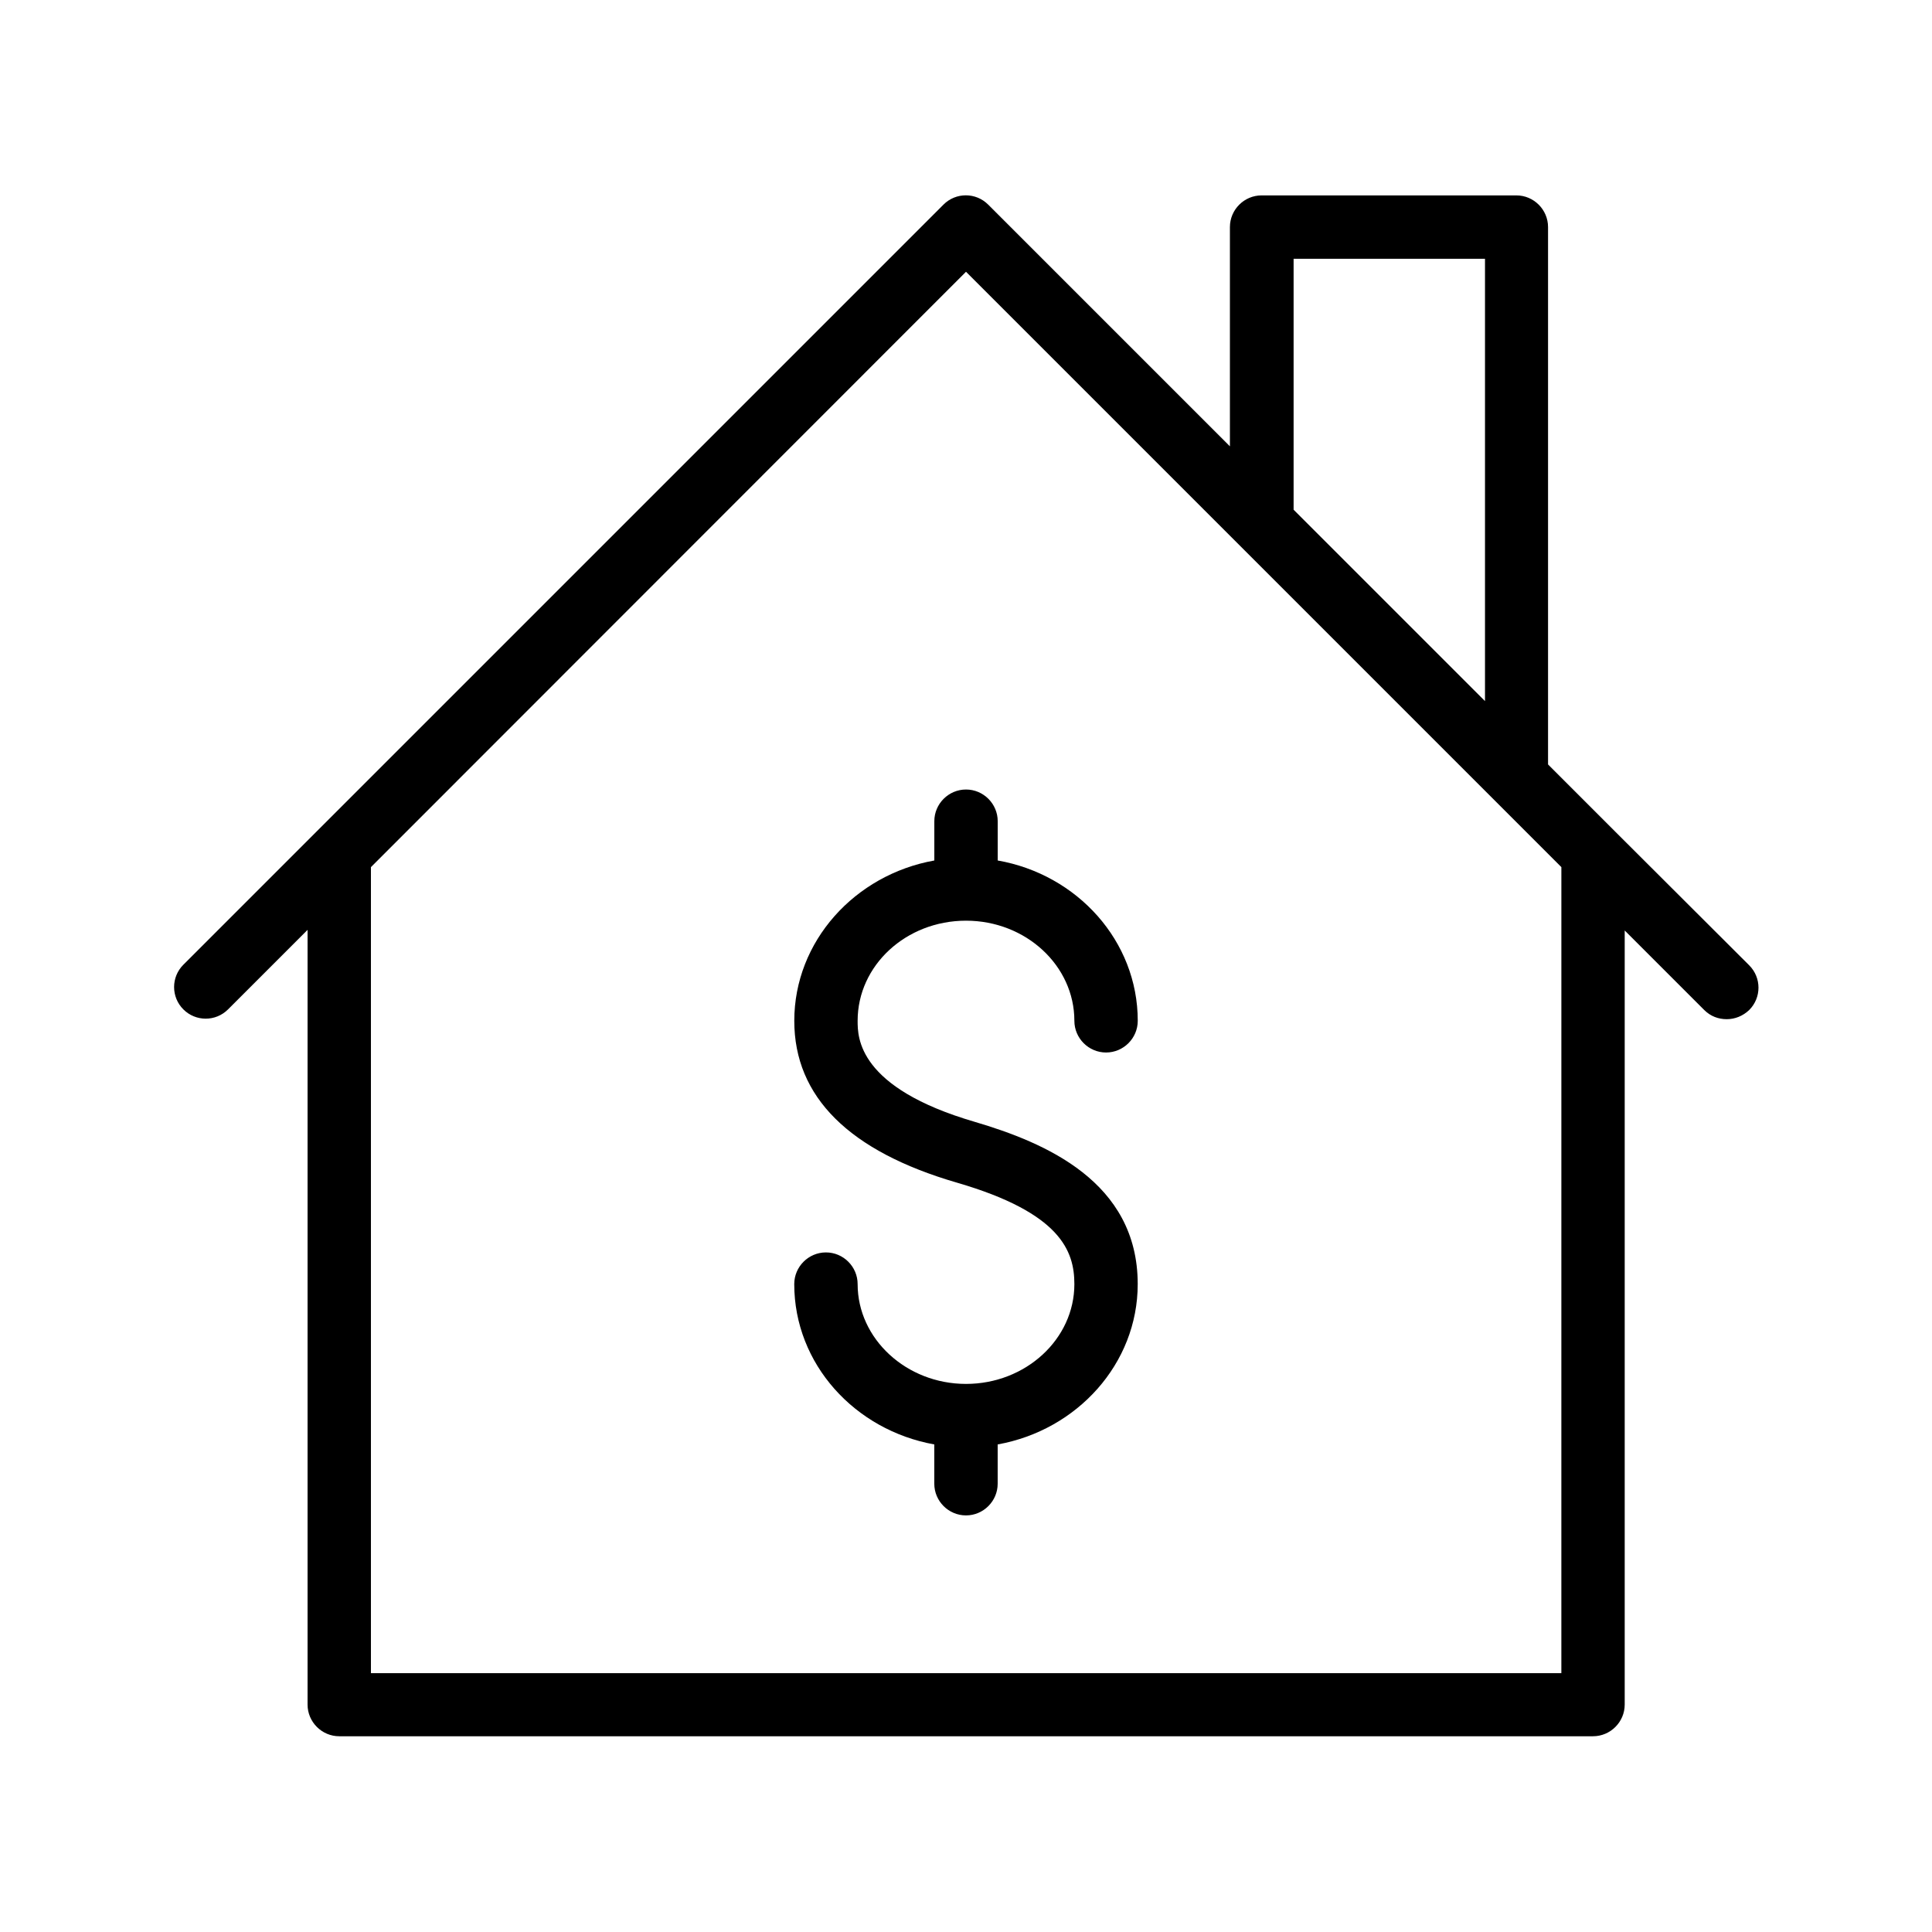
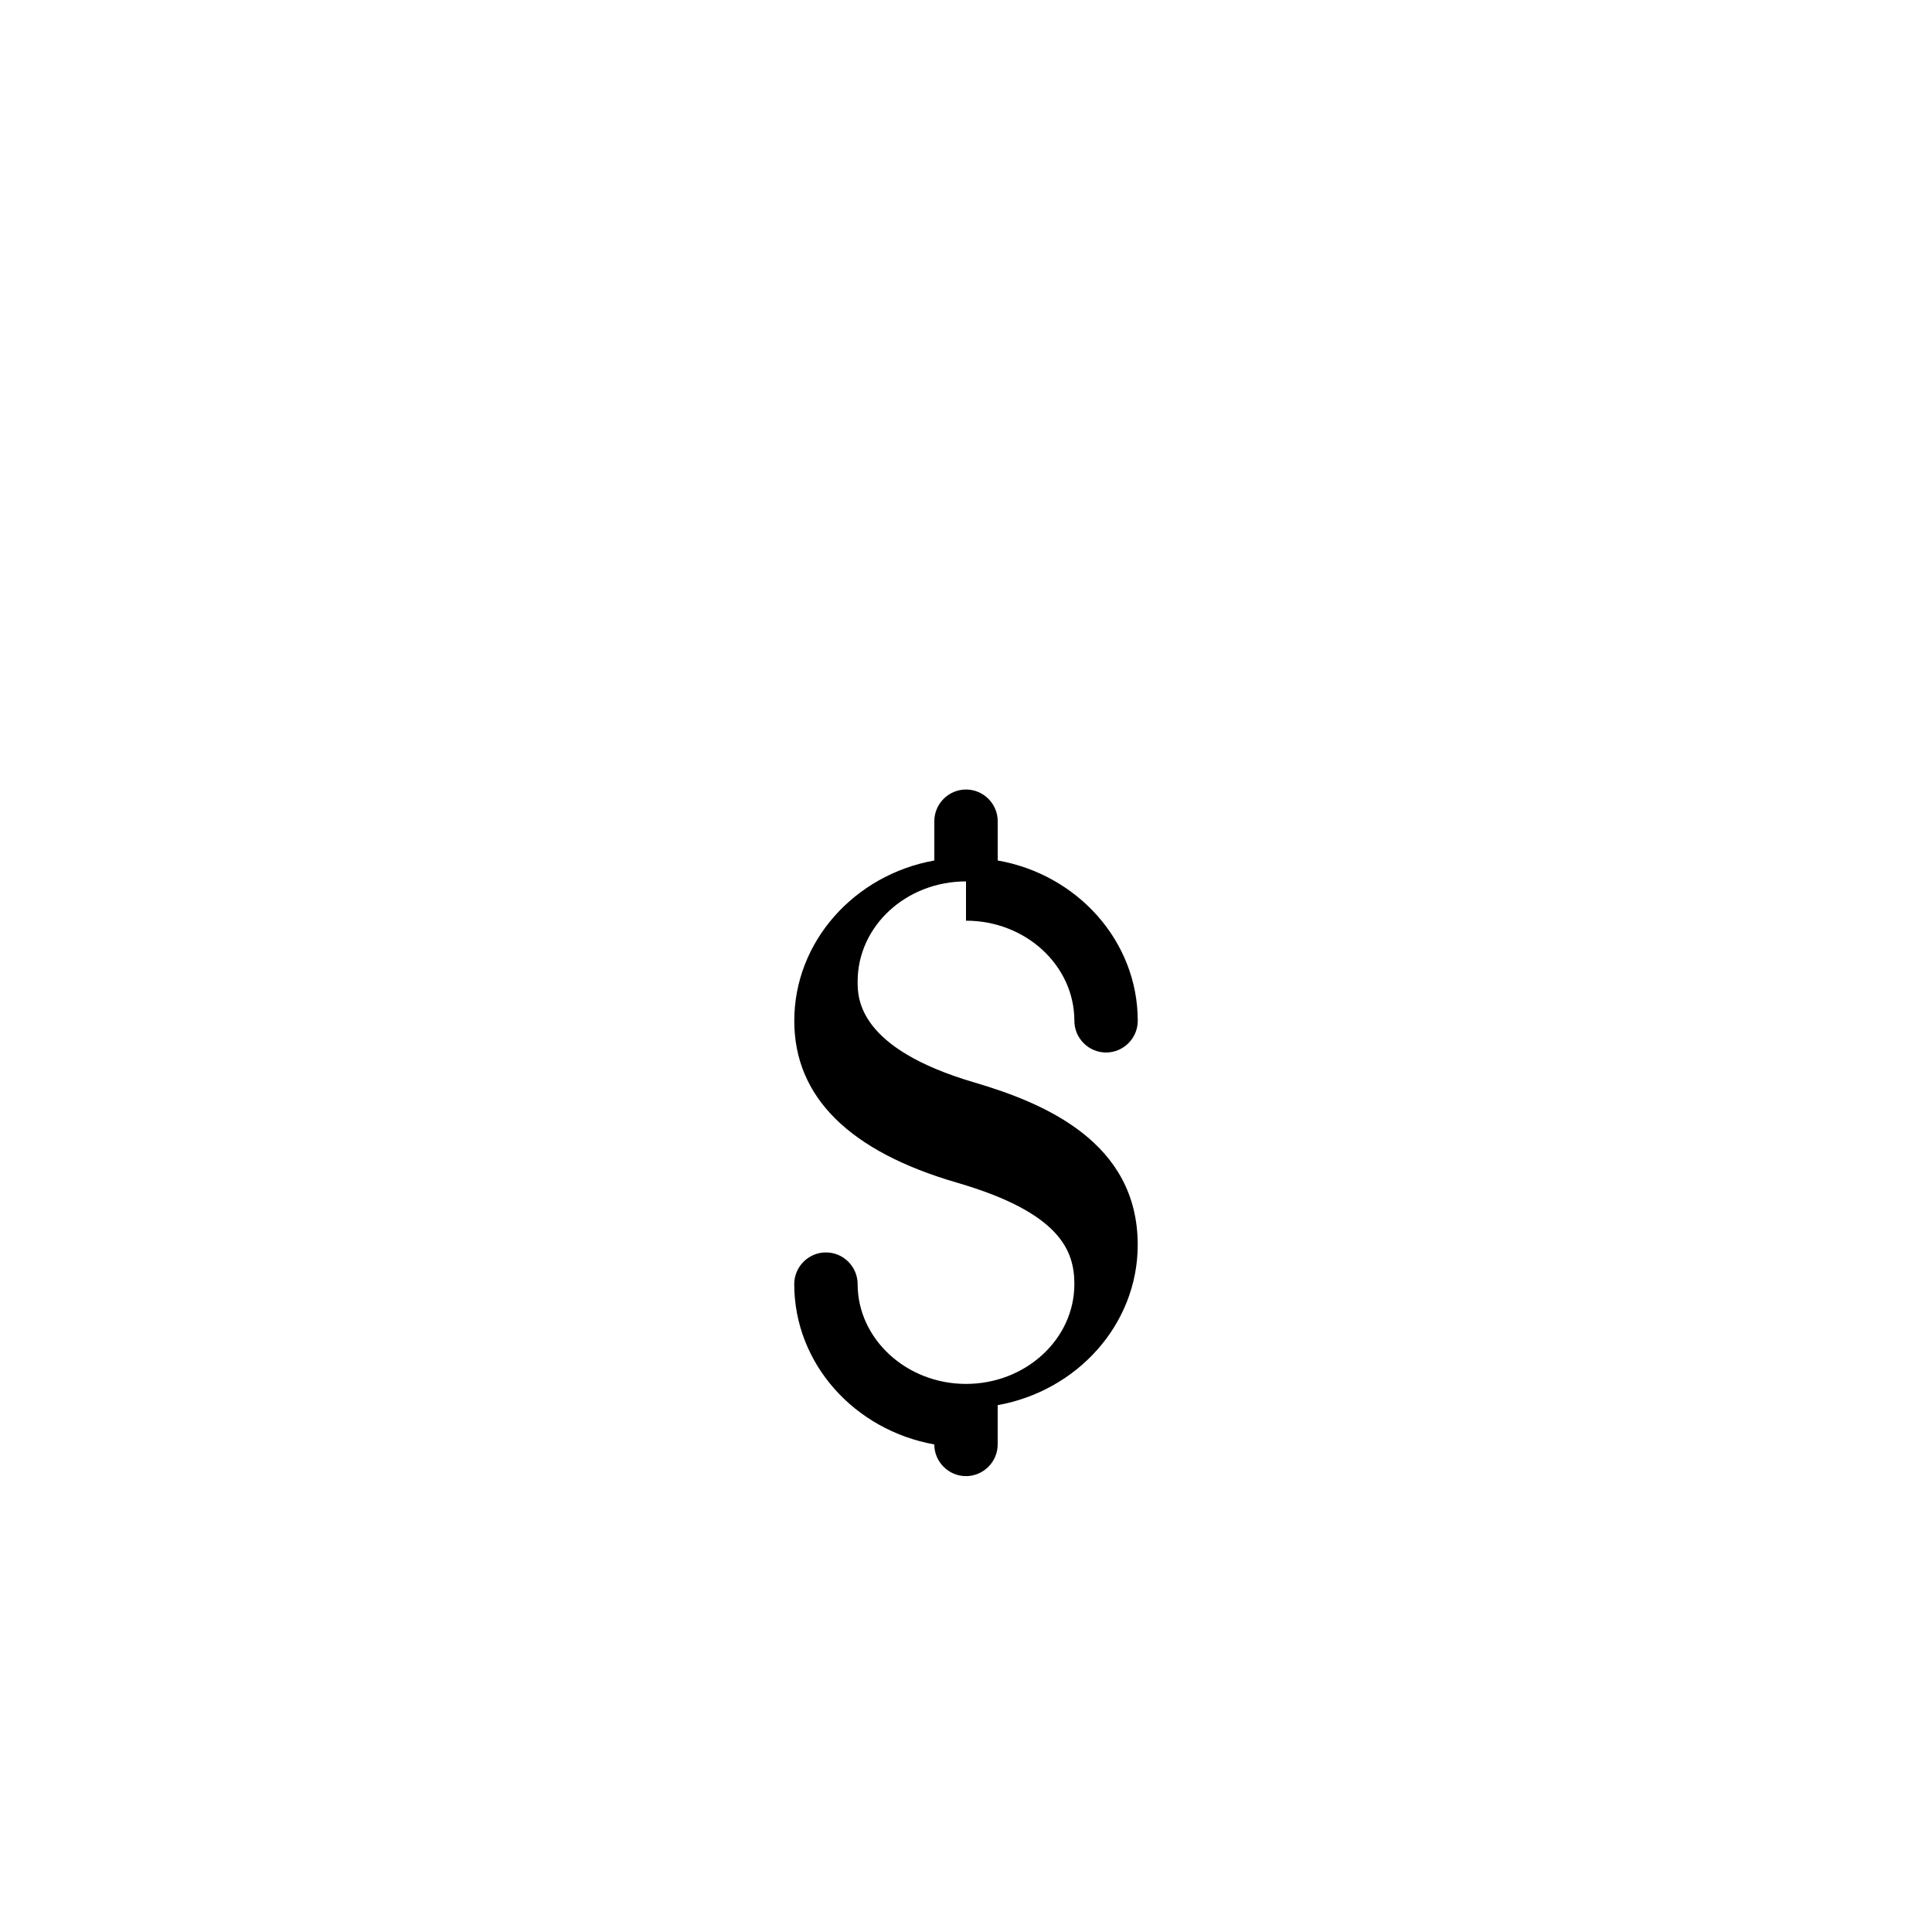
<svg xmlns="http://www.w3.org/2000/svg" fill="#000000" width="800px" height="800px" version="1.1" viewBox="144 144 512 512">
  <g>
-     <path d="m572.05 364.39v0l-17.801-17.801v-142.41c0-4.617-3.777-8.398-8.398-8.398h-67.512c-4.617 0-8.398 3.777-8.398 8.398v58.105l-64.066-64.066c-3.273-3.273-8.566-3.273-11.84 0l-166.09 166.09-35.352 35.352c-3.273 3.273-3.273 8.566 0 11.84 3.273 3.273 8.566 3.273 11.84 0l21.074-21.074v205.3c0 4.617 3.777 8.398 8.398 8.398h332.26c4.617 0 8.398-3.777 8.398-8.398v-205.14l21.074 21.074c1.68 1.68 3.777 2.434 5.961 2.434 2.184 0 4.281-0.84 5.961-2.434 3.273-3.273 3.273-8.566 0-11.84zm-85.23-151.81h50.719v117.22l-50.719-50.719zm70.871 374.83h-315.39v-213.61l157.7-157.78 157.78 157.78-0.004 213.61z" />
-     <path d="m400 387.99c15.871 0 28.719 11.922 28.719 26.535 0 4.617 3.777 8.398 8.398 8.398 4.617 0 8.398-3.777 8.398-8.398 0-21.16-16.039-38.793-37.113-42.488v-10.41c0-4.617-3.777-8.398-8.398-8.398-4.617 0-8.398 3.777-8.398 8.398v10.41c-21.074 3.777-37.113 21.41-37.113 42.488 0 20.152 14.527 34.594 43.16 42.906 27.375 7.977 31.066 18.055 31.066 26.871 0 14.609-12.93 26.449-28.719 26.449-15.785 0-28.719-11.922-28.719-26.449 0-4.617-3.777-8.398-8.398-8.398-4.617 0-8.398 3.777-8.398 8.398 0 21.16 16.039 38.711 37.113 42.488v10.41c0 4.617 3.777 8.398 8.398 8.398 4.617 0 8.398-3.777 8.398-8.398v-10.41c21.074-3.777 37.113-21.41 37.113-42.488 0-27.207-24.688-37.535-43.16-42.992-31.066-9.07-31.066-22.418-31.066-26.785 0-14.695 12.848-26.535 28.719-26.535z" />
+     <path d="m400 387.99c15.871 0 28.719 11.922 28.719 26.535 0 4.617 3.777 8.398 8.398 8.398 4.617 0 8.398-3.777 8.398-8.398 0-21.16-16.039-38.793-37.113-42.488v-10.41c0-4.617-3.777-8.398-8.398-8.398-4.617 0-8.398 3.777-8.398 8.398v10.41c-21.074 3.777-37.113 21.41-37.113 42.488 0 20.152 14.527 34.594 43.16 42.906 27.375 7.977 31.066 18.055 31.066 26.871 0 14.609-12.93 26.449-28.719 26.449-15.785 0-28.719-11.922-28.719-26.449 0-4.617-3.777-8.398-8.398-8.398-4.617 0-8.398 3.777-8.398 8.398 0 21.16 16.039 38.711 37.113 42.488c0 4.617 3.777 8.398 8.398 8.398 4.617 0 8.398-3.777 8.398-8.398v-10.41c21.074-3.777 37.113-21.41 37.113-42.488 0-27.207-24.688-37.535-43.16-42.992-31.066-9.07-31.066-22.418-31.066-26.785 0-14.695 12.848-26.535 28.719-26.535z" />
  </g>
</svg>